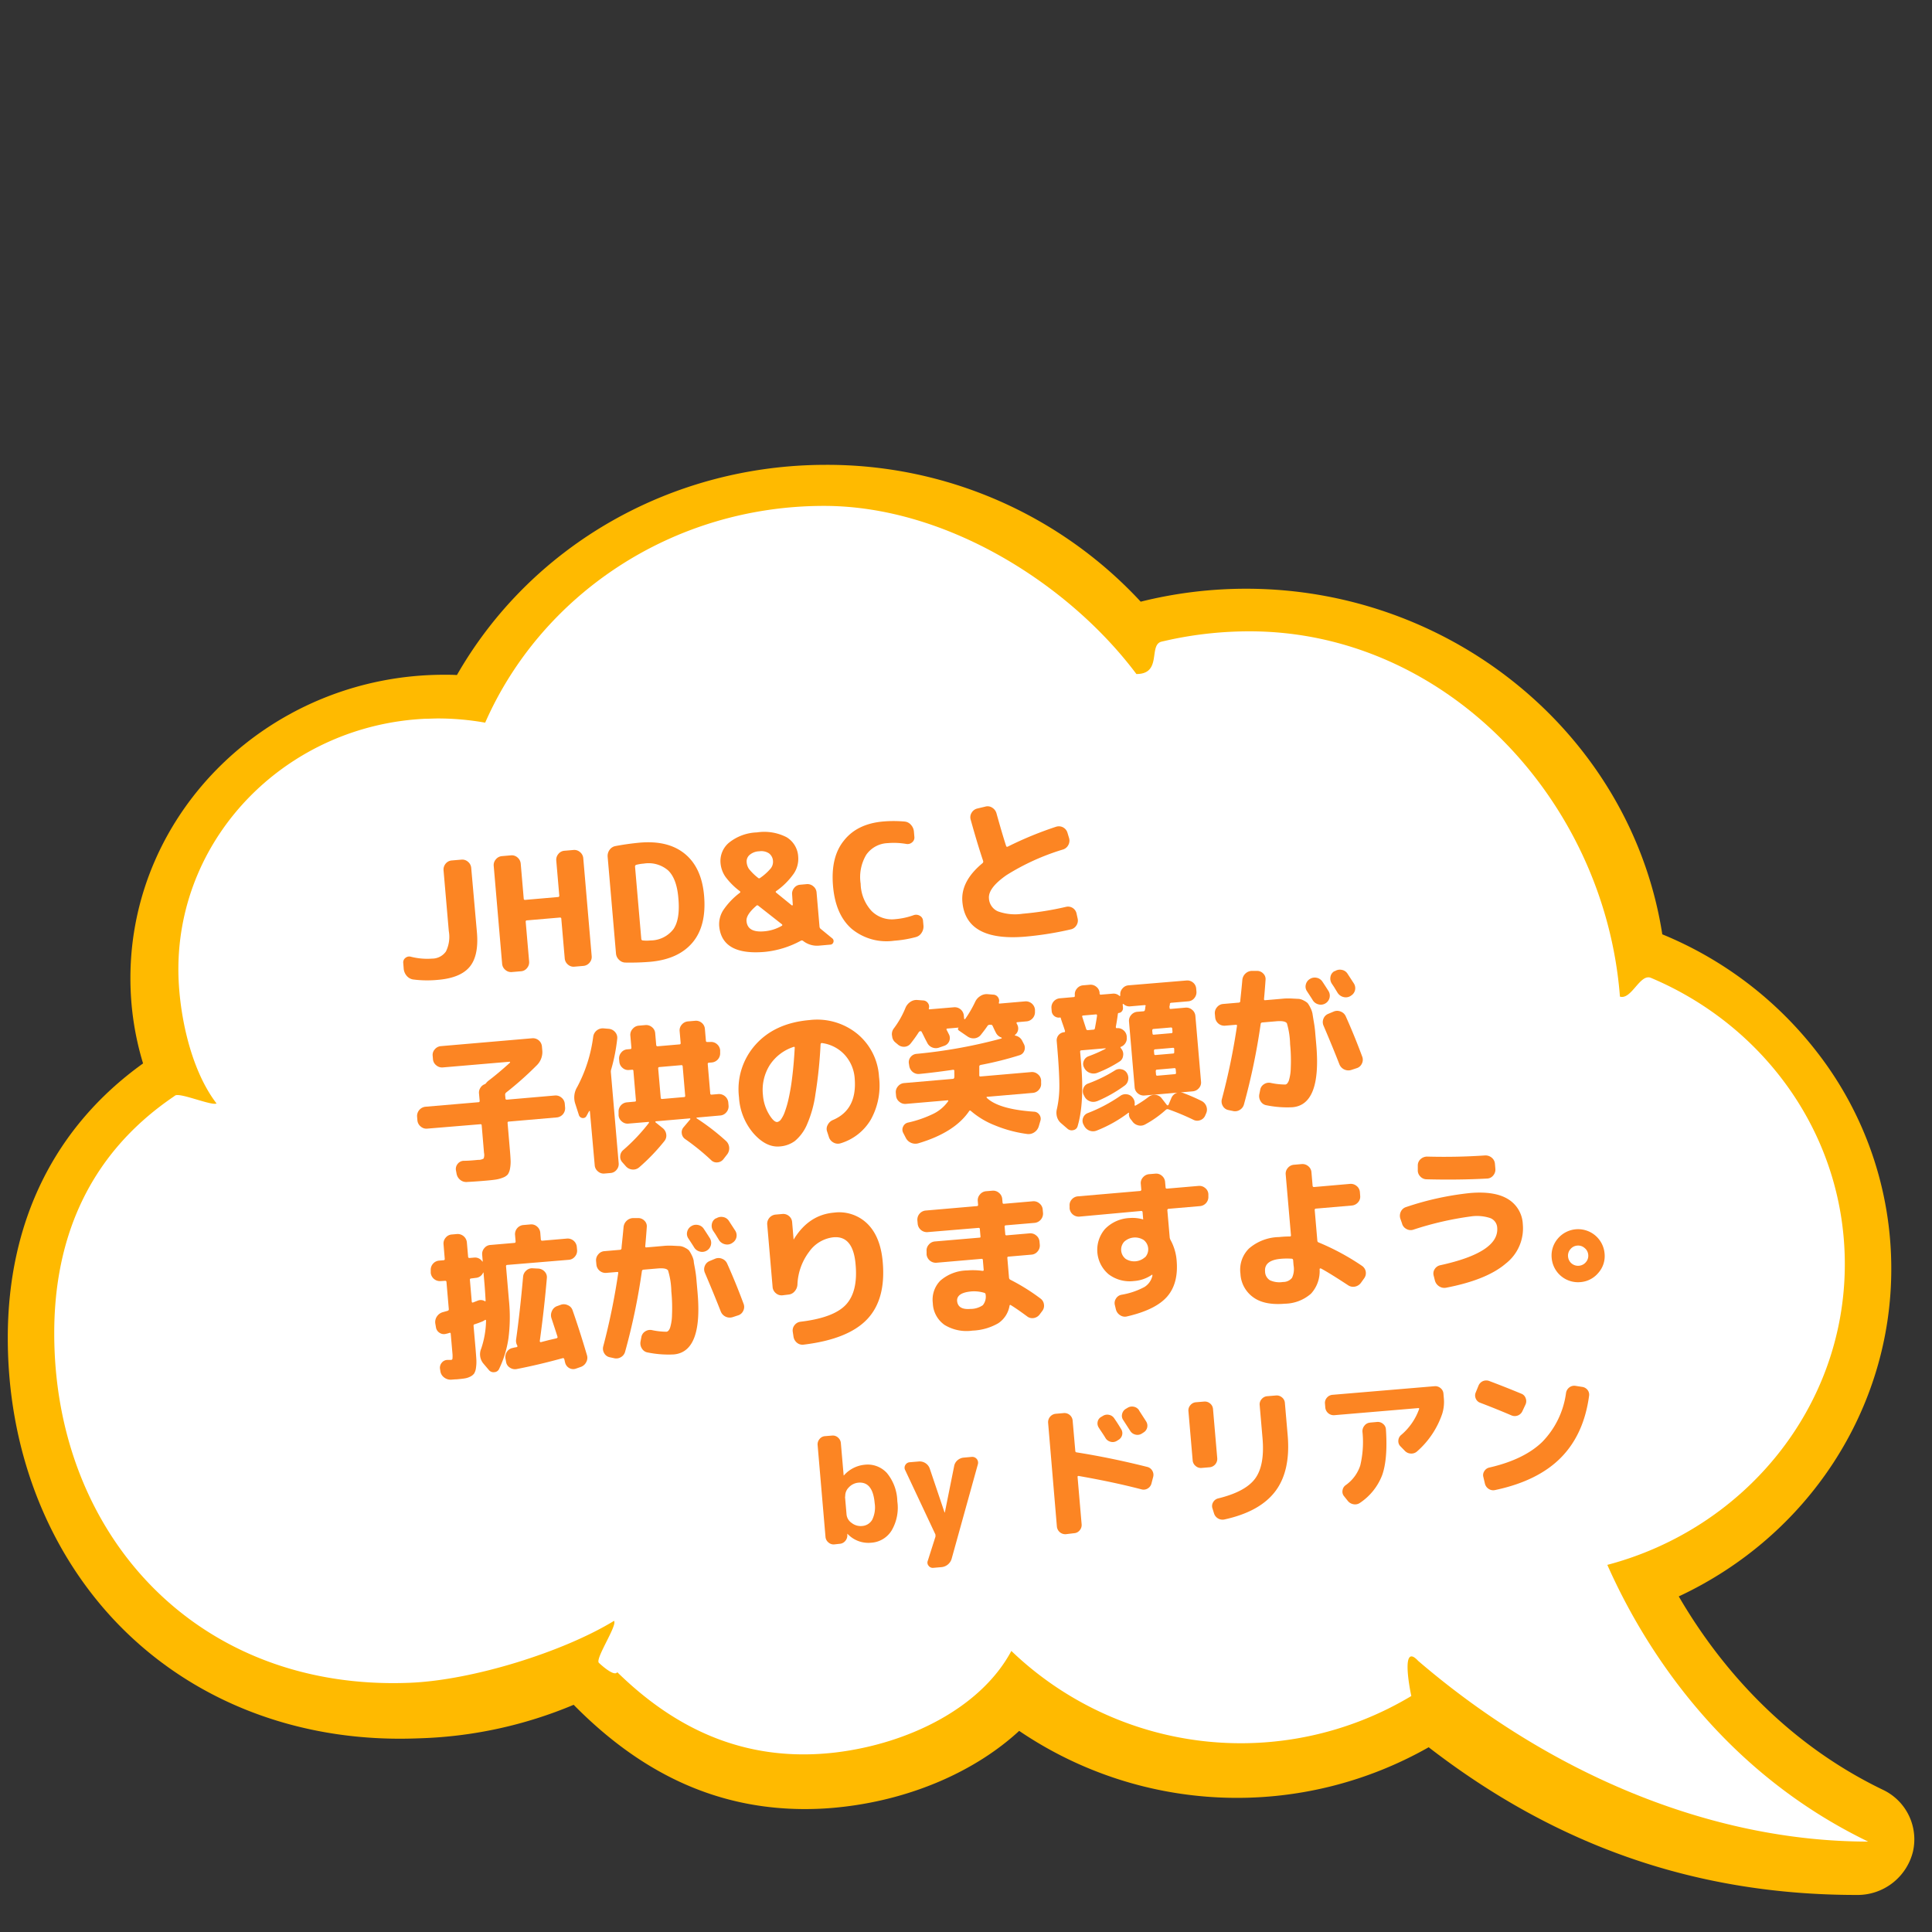
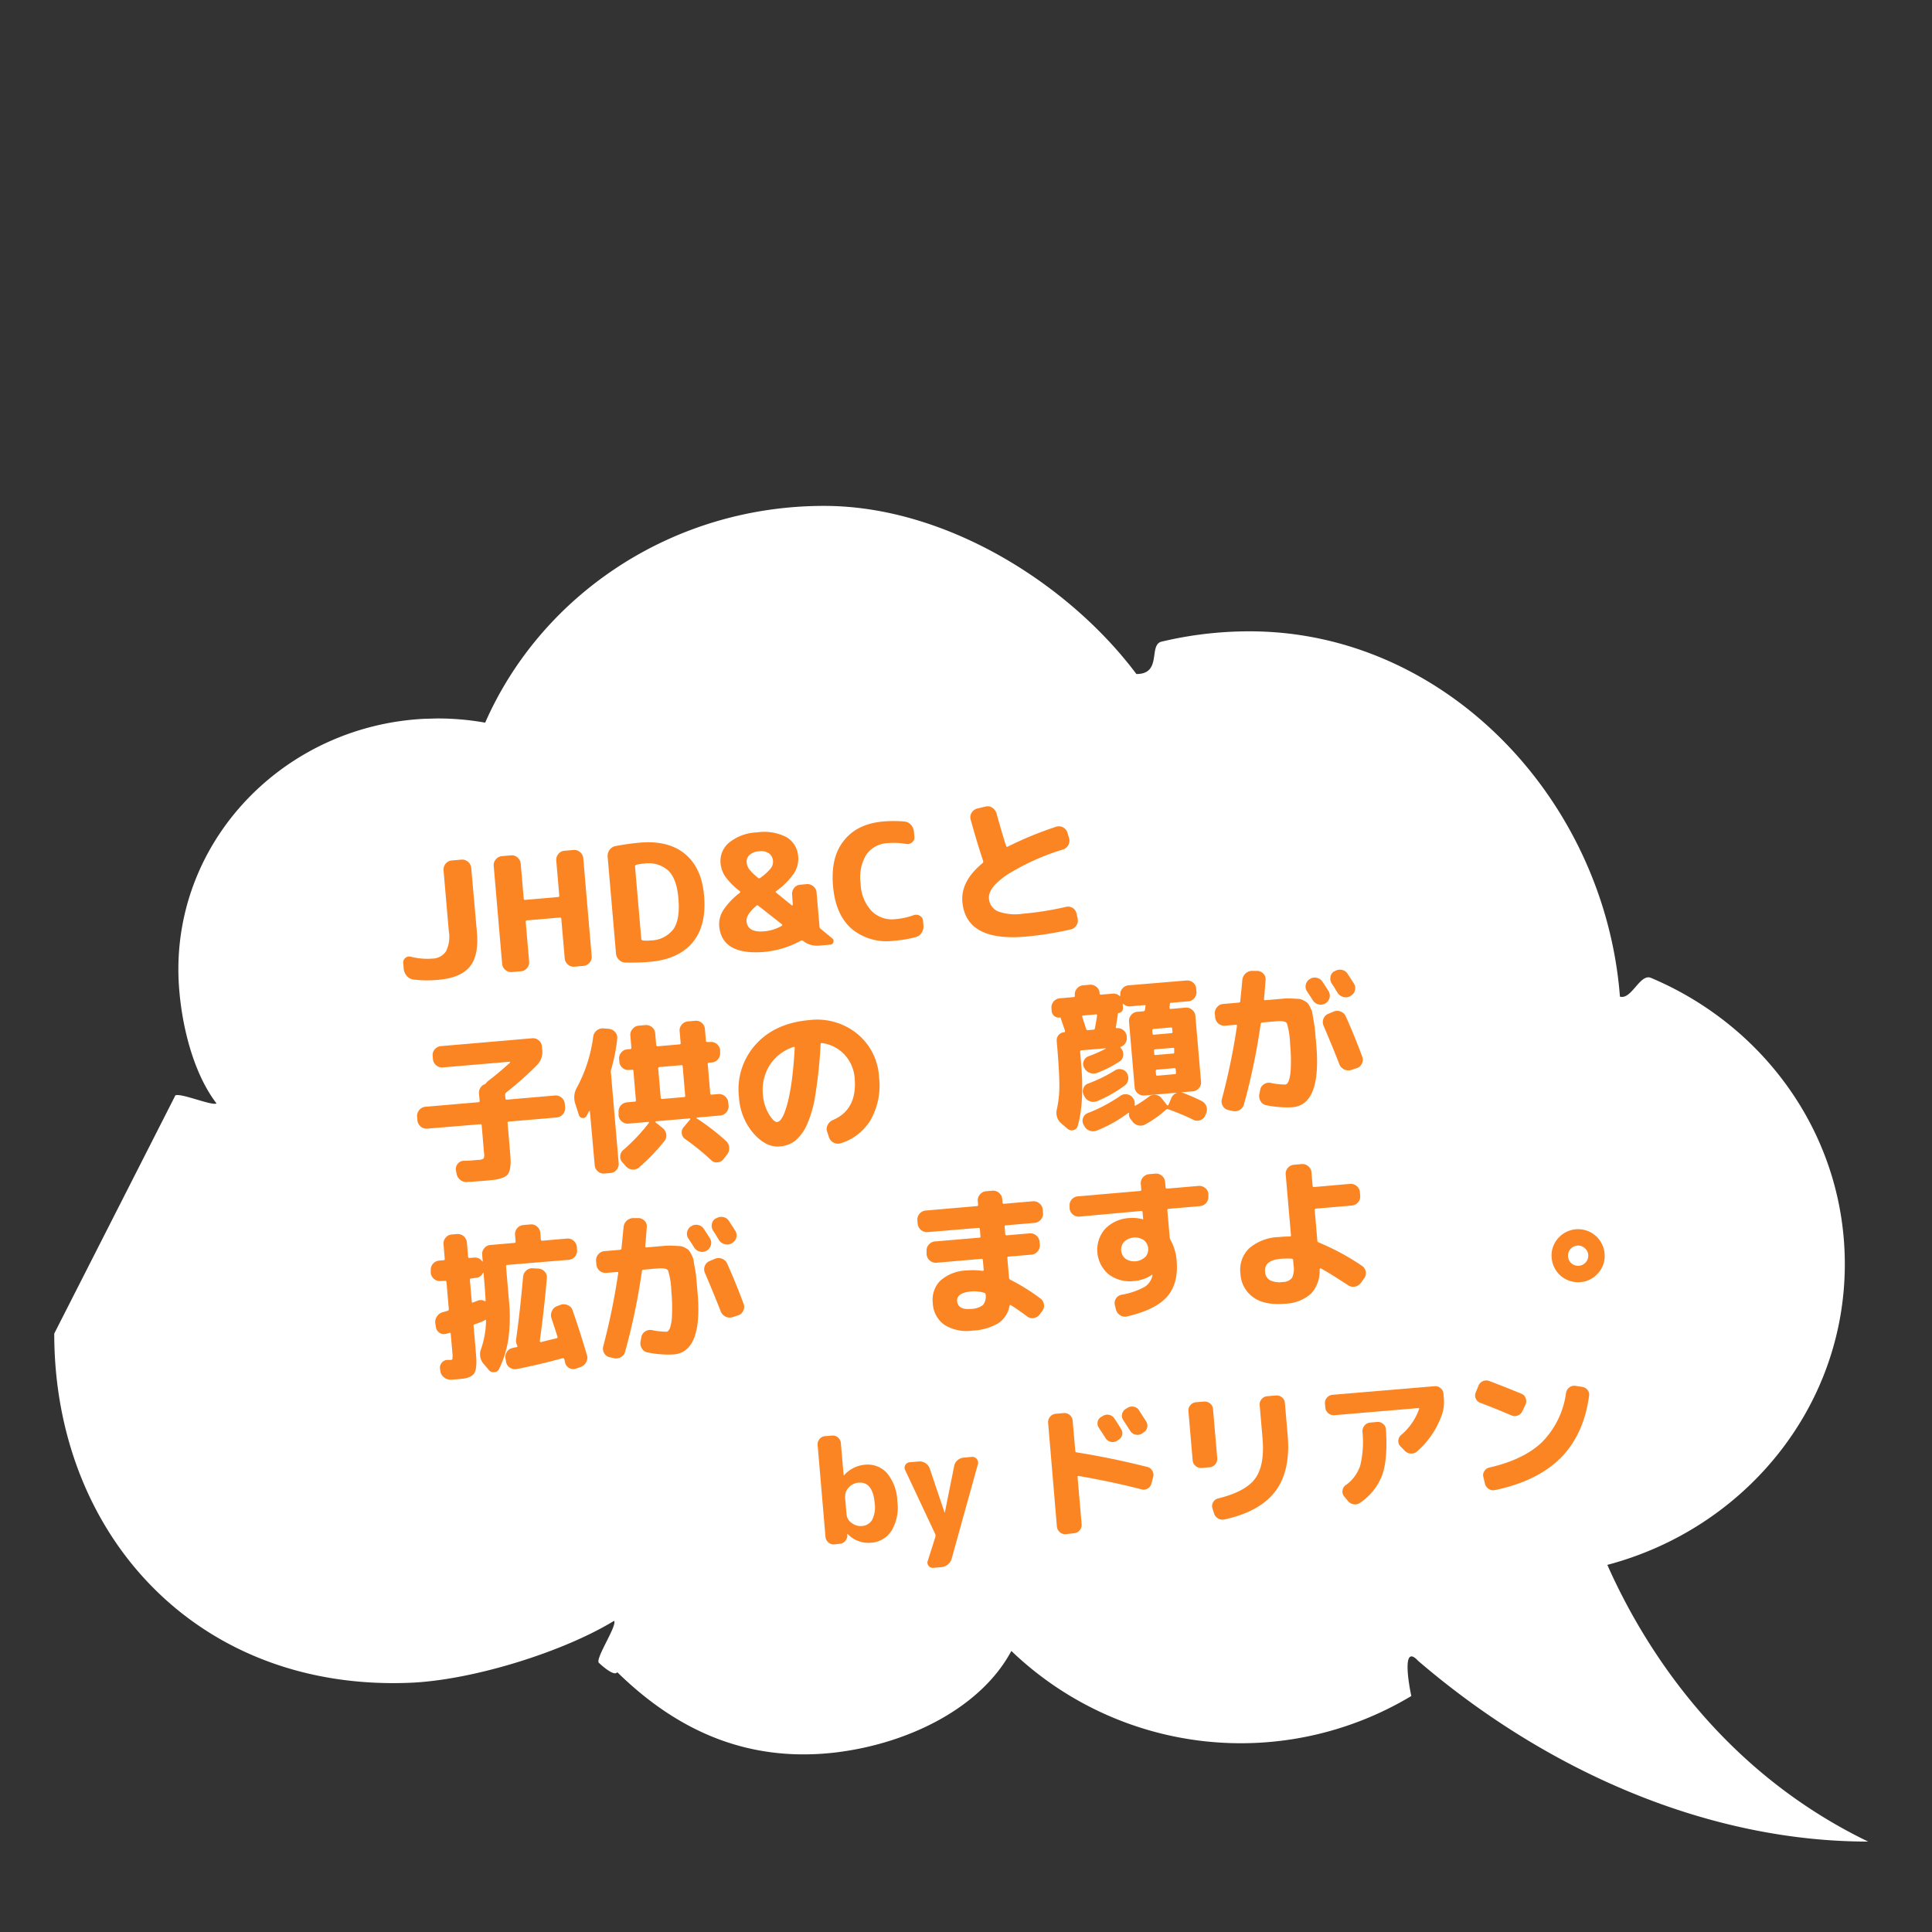
<svg xmlns="http://www.w3.org/2000/svg" id="レイヤー_1" data-name="レイヤー 1" viewBox="0 0 400 400">
  <rect x="0" y="0" width="400" height="400" fill="#333333" stroke="none" />
  <defs>
    <style>.cls-1{fill:#ffba00;}.cls-2{fill:#fff;}.cls-3{fill:#fc8523;}</style>
  </defs>
-   <path class="cls-1" d="M29.62,220.17A60.47,60.47,0,0,1,27,202.52c0-34.64,29.17-62.82,65-62.82.86,0,1.73,0,2.6.06C110,112.87,139.05,96.24,171,96.24a88.46,88.46,0,0,1,65.17,28.33A90.06,90.06,0,0,1,258,121.89c43,0,79.78,30.66,86.16,71.55A77.87,77.87,0,0,1,376,217.58a73,73,0,0,1,15.57,45.16c0,28.93-17.17,55.24-44,67.78,7.56,13,20.76,29.64,42.19,40a11.35,11.35,0,0,1,6.27,12.94,11.81,11.81,0,0,1-11.6,8.87c-33,0-62-10-88.64-30.58a80.31,80.31,0,0,1-84.78-3.39c-9.07,8.36-22.17,14.05-36.32,15.71a67.72,67.72,0,0,1-8,.48c-17.93,0-33.63-7.07-47.92-21.59a89.35,89.35,0,0,1-32,6.94c-1.34.05-2.67.08-4,.08-23.21,0-44.18-8.7-59.06-24.49C9.47,320.34,1.61,299.56,1.61,277,1.61,252.92,11.28,233.32,29.62,220.17Z" />
-   <path class="cls-2" d="M36.3,226.81c1-.66-1,.62,0,0s7.54,2.18,8.53,1.65c-5.72-7.48-7.9-19.68-7.9-27.76,0-27.83,22.66-50.55,51.12-51.89.88,0,1.76-.06,2.65-.06a55.85,55.85,0,0,1,9.75.87c11.58-26.38,38.64-44.88,70.16-44.88,25.41,0,50.84,16.33,64.67,34.81,5.39,0,2.44-6.05,5.22-6.71l1.59-.36a78.55,78.55,0,0,1,16.64-1.77c40.55,0,73.52,34.86,76.66,75.63,2.41.71,4.14-4.85,6.43-3.88.95.4,1.88.82,2.81,1.26,22.11,10.53,37.32,32.52,37.32,58,0,29.75-20.83,54.79-49.17,62.27,7.16,16.15,22.93,42.27,54,57.29-32.9,0-66.25-14.33-93.16-37.41-3.59-3.9-1.79,5.64-1.42,7.27h0a68.61,68.61,0,0,1-82.81-9.33C203.1,353.56,188.16,361,173,362.83c-19.41,2.28-33.88-5.55-45.2-16.62-.67,1.08-3.82-1.95-3.82-1.95-.77-.89,3.89-7.77,3.15-8.68-10.35,6.34-29.1,12.28-42.25,12.82-44.07,1.8-73.65-30.66-73.65-72.3C11.2,257.88,17.34,239.52,36.3,226.81Z" />
+   <path class="cls-2" d="M36.3,226.81c1-.66-1,.62,0,0s7.54,2.18,8.53,1.65c-5.72-7.48-7.9-19.68-7.9-27.76,0-27.83,22.66-50.55,51.12-51.89.88,0,1.76-.06,2.65-.06a55.85,55.85,0,0,1,9.75.87c11.58-26.38,38.64-44.88,70.16-44.88,25.41,0,50.84,16.33,64.67,34.81,5.39,0,2.44-6.05,5.22-6.71l1.59-.36a78.55,78.55,0,0,1,16.64-1.77c40.55,0,73.52,34.86,76.66,75.63,2.41.71,4.14-4.85,6.43-3.88.95.4,1.88.82,2.81,1.26,22.11,10.53,37.32,32.52,37.32,58,0,29.75-20.83,54.79-49.17,62.27,7.16,16.15,22.93,42.27,54,57.29-32.9,0-66.25-14.33-93.16-37.41-3.59-3.9-1.79,5.64-1.42,7.27h0a68.61,68.61,0,0,1-82.81-9.33C203.1,353.56,188.16,361,173,362.83c-19.41,2.28-33.88-5.55-45.2-16.62-.67,1.08-3.82-1.95-3.82-1.95-.77-.89,3.89-7.77,3.15-8.68-10.35,6.34-29.1,12.28-42.25,12.82-44.07,1.8-73.65-30.66-73.65-72.3Z" />
  <path class="cls-3" d="M85.54,202.79a2.17,2.17,0,0,1-1.35-.77,2.62,2.62,0,0,1-.61-1.48l-.09-1.15a1.16,1.16,0,0,1,.45-1.07,1.24,1.24,0,0,1,1.16-.23,13.66,13.66,0,0,0,4.37.38A3.49,3.49,0,0,0,92.32,197a6.81,6.81,0,0,0,.6-4.22l-1.09-12.6a1.9,1.9,0,0,1,.43-1.36,1.8,1.8,0,0,1,1.26-.67l2-.17a1.79,1.79,0,0,1,1.37.44,1.84,1.84,0,0,1,.67,1.27L98.74,193q.42,4.86-1.5,7.17t-6.59,2.7A22.78,22.78,0,0,1,85.54,202.79Z" />
  <path class="cls-3" d="M106,201.25a1.79,1.79,0,0,1-1.37-.44,1.82,1.82,0,0,1-.67-1.27l-1.74-20.25a1.79,1.79,0,0,1,.44-1.37,1.82,1.82,0,0,1,1.27-.67l1.87-.16a1.77,1.77,0,0,1,1.35.45,1.87,1.87,0,0,1,.66,1.27l.62,7.23c0,.2.12.29.32.27l6.77-.59a.26.26,0,0,0,.27-.32l-.62-7.23a1.84,1.84,0,0,1,.43-1.36,1.76,1.76,0,0,1,1.25-.67l1.88-.16a1.78,1.78,0,0,1,1.36.44,1.82,1.82,0,0,1,.67,1.27l1.74,20.25a1.79,1.79,0,0,1-.44,1.37,1.84,1.84,0,0,1-1.27.67l-1.87.16a1.74,1.74,0,0,1-1.35-.45,1.82,1.82,0,0,1-.65-1.27l-.71-8.22c0-.17-.12-.25-.32-.23l-6.77.58c-.2,0-.29.11-.28.29l.71,8.22a1.84,1.84,0,0,1-.43,1.36,1.71,1.71,0,0,1-1.25.67Z" />
  <path class="cls-3" d="M129.55,199.29a1.86,1.86,0,0,1-1.37-.56,2,2,0,0,1-.65-1.38l-1.72-19.93a2.13,2.13,0,0,1,.4-1.47,1.91,1.91,0,0,1,1.26-.79c1.7-.32,3.38-.55,5-.7q5.9-.51,9.35,2.34t3.95,8.61q.54,6.24-2.38,9.72t-8.79,4A50.32,50.32,0,0,1,129.55,199.29Zm1.93-19.84,1.29,14.93a.33.33,0,0,0,.33.33,7.63,7.63,0,0,0,1.59,0,6,6,0,0,0,4.75-2.36q1.42-2.08,1-6.48c-.22-2.63-.93-4.52-2.1-5.65a6.19,6.19,0,0,0-5.06-1.42,8.39,8.39,0,0,0-1.57.26A.36.36,0,0,0,131.48,179.45Z" />
  <path class="cls-3" d="M158.31,197.08q-8.88.76-9.41-5.38a5.41,5.41,0,0,1,.83-3.24,15,15,0,0,1,3.45-3.62q.18-.15,0-.33a14.61,14.61,0,0,1-3-3,5.84,5.84,0,0,1-1-2.8,4.93,4.93,0,0,1,1.8-4.28,9.75,9.75,0,0,1,5.73-2.09,10.07,10.07,0,0,1,6.15,1,5,5,0,0,1,2.4,4.06,5.46,5.46,0,0,1-.89,3.43,14.91,14.91,0,0,1-3.66,3.66c-.15.1-.15.21,0,.33l3.24,2.64c.09,0,.16,0,.19-.12L164,185.2a1.83,1.83,0,0,1,.42-1.36,1.73,1.73,0,0,1,1.26-.67l1.34-.12a1.84,1.84,0,0,1,1.37.45,1.8,1.8,0,0,1,.67,1.26l.61,7.07a.63.63,0,0,0,.24.48l2.38,1.95a.71.71,0,0,1,.26.8.7.7,0,0,1-.67.52l-2.27.2a4.67,4.67,0,0,1-3.37-1,.41.41,0,0,0-.46,0A19.66,19.66,0,0,1,158.31,197.08Zm-1.75-9.52q-2.13,1.84-2,3.15c.14,1.61,1.35,2.31,3.66,2.11a8.68,8.68,0,0,0,3.64-1.14c.15-.1.15-.22,0-.34L157,187.52A.29.29,0,0,0,156.56,187.56Zm2.64-10.89a2.89,2.89,0,0,0-2-.42,3.19,3.19,0,0,0-2,.75,1.77,1.77,0,0,0-.61,1.52,2.86,2.86,0,0,0,.48,1.39,11.31,11.31,0,0,0,1.89,1.85.3.3,0,0,0,.43,0,10.92,10.92,0,0,0,2.21-2,2.19,2.19,0,0,0,.44-1.49A2.12,2.12,0,0,0,159.2,176.67Z" />
  <path class="cls-3" d="M185.1,194.77a11.32,11.32,0,0,1-8.75-2.45q-3.37-2.92-3.88-8.88t2.21-9.35q2.72-3.5,8.07-4a25.1,25.1,0,0,1,4.5,0,1.93,1.93,0,0,1,1.35.68,2.35,2.35,0,0,1,.62,1.44l.09,1.05a1.25,1.25,0,0,1-.46,1.13,1.42,1.42,0,0,1-1.2.34,15.12,15.12,0,0,0-3.86-.17,5.66,5.66,0,0,0-4.44,2.41,9,9,0,0,0-1.16,6,8.6,8.6,0,0,0,2.28,5.66,5.94,5.94,0,0,0,4.91,1.67,14.83,14.83,0,0,0,3.8-.83,1.51,1.51,0,0,1,1.26.13,1.25,1.25,0,0,1,.66,1l.09,1a2.33,2.33,0,0,1-.38,1.52,2,2,0,0,1-1.23.9A23.84,23.84,0,0,1,185.1,194.77Z" />
  <path class="cls-3" d="M212.19,193.93q-12.23,1-12.94-7.23-.37-4.24,4.18-8a.43.43,0,0,0,.13-.41c-1-3-1.83-5.84-2.6-8.62a1.75,1.75,0,0,1,.21-1.41,1.85,1.85,0,0,1,1.15-.86L204,167a1.71,1.71,0,0,1,1.41.21,2,2,0,0,1,.89,1.14q1.16,4.18,2,6.78c.07.2.19.24.38.14a73.92,73.92,0,0,1,10-4.11,1.86,1.86,0,0,1,2.32,1.23l.33,1.09a1.87,1.87,0,0,1-.14,1.46,1.85,1.85,0,0,1-1.11.94,48.24,48.24,0,0,0-11.67,5.29q-3.84,2.67-3.66,4.81a3.1,3.1,0,0,0,1.84,2.7,10.42,10.42,0,0,0,5.13.5,62.85,62.85,0,0,0,9-1.43,1.8,1.8,0,0,1,2.17,1.4l.22,1a1.82,1.82,0,0,1-.25,1.44,1.79,1.79,0,0,1-1.21.84A68.37,68.37,0,0,1,212.19,193.93Z" />
  <path class="cls-3" d="M88.46,233.67a1.77,1.77,0,0,1-1.36-.44,1.83,1.83,0,0,1-.68-1.27l-.07-.82a1.94,1.94,0,0,1,1.72-2l11-.94a.24.24,0,0,0,.24-.29l-.14-1.54a1.79,1.79,0,0,1,.29-1.15,1.76,1.76,0,0,1,.88-.74.8.8,0,0,0,.37-.33q.09-.11.33-.33c1.52-1.15,3-2.41,4.54-3.8,0,0,.06-.09,0-.14a.08.08,0,0,0-.09-.06L91.67,221a1.82,1.82,0,0,1-1.36-.45,1.77,1.77,0,0,1-.67-1.27l-.06-.69a1.71,1.71,0,0,1,.44-1.34,1.83,1.83,0,0,1,1.27-.66l18.91-1.63a1.87,1.87,0,0,1,2,1.68l.06.69a3.84,3.84,0,0,1-1.15,3.25,69.18,69.18,0,0,1-6.31,5.61.6.6,0,0,0-.22.48l.07.76c0,.17.12.26.32.24l9.92-.86a1.84,1.84,0,0,1,1.37.45,1.8,1.8,0,0,1,.67,1.26l.07.83a1.9,1.9,0,0,1-1.71,2l-9.93.86c-.2,0-.29.11-.27.28l.47,5.53c.09,1,.14,1.8.16,2.37a8,8,0,0,1-.14,1.64,3,3,0,0,1-.45,1.13,2.49,2.49,0,0,1-1,.65,6.58,6.58,0,0,1-1.51.41c-.53.08-1.28.16-2.24.24-1.38.12-2.64.2-3.76.26a1.93,1.93,0,0,1-1.38-.48,2.1,2.1,0,0,1-.72-1.29l-.13-.69a1.66,1.66,0,0,1,.38-1.31,1.63,1.63,0,0,1,1.24-.62c1,0,2-.1,3-.19a2,2,0,0,0,1.12-.28,2.07,2.07,0,0,0,.08-1.18L99.73,233c0-.18-.11-.26-.29-.24Z" />
  <path class="cls-3" d="M119.85,230.84l-.77-2.39a4.15,4.15,0,0,1,.43-3.41,30.39,30.39,0,0,0,3.31-10.42,2,2,0,0,1,2.11-1.71l1.17.1a1.93,1.93,0,0,1,1.26.68,1.75,1.75,0,0,1,.43,1.36,36.78,36.78,0,0,1-1.24,6.33,1.61,1.61,0,0,0-.08.57l1.62,18.88a1.81,1.81,0,0,1-.43,1.36,1.74,1.74,0,0,1-1.25.67l-1.28.11a1.76,1.76,0,0,1-1.34-.45,1.79,1.79,0,0,1-.66-1.27l-1-11.18a.07.07,0,0,0-.08-.06.13.13,0,0,0-.09.05l-.54,1a.8.8,0,0,1-.86.41A.88.88,0,0,1,119.85,230.84Zm24.42.54a.1.1,0,0,0-.08.06.17.17,0,0,0,.06.11,47.45,47.45,0,0,1,6.07,4.68,2.07,2.07,0,0,1,.21,2.8l-.78,1a1.72,1.72,0,0,1-1.22.63,1.57,1.57,0,0,1-1.28-.45,48.19,48.19,0,0,0-5.38-4.37,1.63,1.63,0,0,1-.71-1.15,1.57,1.57,0,0,1,.37-1.31l1.38-1.64a.08.08,0,0,0,0-.12c0-.05-.06-.08-.1-.07l-7,.6c-.05,0-.08,0-.11.09s0,.1,0,.11l1.53,1.23a2,2,0,0,1,.71,1.28,1.77,1.77,0,0,1-.38,1.38,41.12,41.12,0,0,1-5.23,5.45,1.9,1.9,0,0,1-1.4.45,2,2,0,0,1-1.33-.65l-.73-.83a1.65,1.65,0,0,1-.46-1.3,1.75,1.75,0,0,1,.63-1.26,38.84,38.84,0,0,0,5.32-5.63s0-.06,0-.12-.06-.08-.11-.07l-4.14.35a1.77,1.77,0,0,1-1.36-.44,1.81,1.81,0,0,1-.68-1.27l0-.69a1.9,1.9,0,0,1,1.71-2l1.64-.15c.18,0,.26-.1.24-.28l-.52-6.08c0-.18-.11-.26-.29-.24l-.62.05a1.73,1.73,0,0,1-1.35-.45,1.81,1.81,0,0,1-.65-1.26l-.05-.53a1.83,1.83,0,0,1,.43-1.36,1.71,1.71,0,0,1,1.25-.67l.63-.06c.17,0,.25-.12.23-.32l-.21-2.43A1.79,1.79,0,0,1,131,213a1.82,1.82,0,0,1,1.27-.65l1.35-.12a1.86,1.86,0,0,1,1.36.43,1.76,1.76,0,0,1,.67,1.25l.21,2.44a.27.27,0,0,0,.32.27l4.5-.39c.18,0,.26-.12.24-.32l-.21-2.44a1.76,1.76,0,0,1,.45-1.34,1.87,1.87,0,0,1,1.27-.66l1.51-.13a1.82,1.82,0,0,1,1.35.43,1.77,1.77,0,0,1,.65,1.25l.21,2.44c0,.2.12.29.32.27l.59,0a1.83,1.83,0,0,1,1.37.44,1.88,1.88,0,0,1,.67,1.27l0,.53a1.9,1.9,0,0,1-1.71,2l-.59.05c-.2,0-.29.12-.27.29l.52,6.08c0,.18.12.26.32.24l1.41-.12a1.94,1.94,0,0,1,2,1.71l.06.69a1.84,1.84,0,0,1-.45,1.37,1.8,1.8,0,0,1-1.27.67Zm-2.41-4.53-.52-6.08a.24.24,0,0,0-.29-.24l-4.5.39c-.2,0-.29.11-.28.29l.53,6.08c0,.18.12.25.32.24l4.5-.39A.23.23,0,0,0,141.86,226.85Z" />
  <path class="cls-3" d="M161.41,237.36c-1.86.16-3.67-.74-5.41-2.71a12.57,12.57,0,0,1-3-7.49,13.8,13.8,0,0,1,3.47-10.92q4-4.44,11.16-5.05a13.17,13.17,0,0,1,9.81,2.81,12.42,12.42,0,0,1,4.55,8.94,14.49,14.49,0,0,1-1.69,8.85,10.91,10.91,0,0,1-6.27,4.92,1.9,1.9,0,0,1-1.49-.17,1.94,1.94,0,0,1-.94-1.18l-.36-1.1a1.64,1.64,0,0,1,.14-1.38,2.08,2.08,0,0,1,1.08-1q5-2.13,4.5-8.54a8.09,8.09,0,0,0-2.12-5,7.79,7.79,0,0,0-4.68-2.39c-.15,0-.25.08-.27.28a92,92,0,0,1-1.06,10.28A23.85,23.85,0,0,1,167,233a9.06,9.06,0,0,1-2.44,3.24A6,6,0,0,1,161.41,237.36Zm2.93-20.62a9.33,9.33,0,0,0-5,3.82,9.64,9.64,0,0,0-1.38,6.16,9,9,0,0,0,1.22,3.92c.68,1.15,1.27,1.7,1.75,1.66a1.24,1.24,0,0,0,.75-.52,6.25,6.25,0,0,0,.82-1.62,21,21,0,0,0,.81-2.86,44.32,44.32,0,0,0,.72-4.38c.22-1.78.39-3.79.51-6a.18.18,0,0,0-.06-.17A.21.21,0,0,0,164.34,216.74Z" />
-   <path class="cls-3" d="M187.55,228.55a1.82,1.82,0,0,1-1.36-.45,1.76,1.76,0,0,1-.67-1.26l-.05-.56a1.77,1.77,0,0,1,.44-1.36,1.81,1.81,0,0,1,1.27-.68l10.09-.87c.18,0,.28-.12.31-.32s0-.74,0-1.36c0-.15-.11-.22-.28-.2-2.47.36-4.78.65-6.95.86a1.87,1.87,0,0,1-1.38-.41,2,2,0,0,1-.72-1.27l-.07-.45a1.67,1.67,0,0,1,.34-1.36,1.74,1.74,0,0,1,1.24-.67A104.57,104.57,0,0,0,207.38,215s0,0,0-.07a.15.15,0,0,0,0-.1,2,2,0,0,1-1.18-1c-.08-.15-.2-.38-.35-.7s-.26-.57-.34-.73a.37.37,0,0,0-.42-.23l-.23,0a.53.53,0,0,0-.41.23c-.27.42-.74,1.05-1.39,1.87a1.92,1.92,0,0,1-1.3.7,2.14,2.14,0,0,1-1.46-.39l-1.76-1.21c-.26-.2-.28-.4-.05-.62,0,0,0,0,0,0l-2.33.2c-.18,0-.24.09-.18.25l.26.5c.12.24.2.41.26.51a1.69,1.69,0,0,1-1,2.31l-1,.35a2,2,0,0,1-1.47,0,1.93,1.93,0,0,1-1.07-1c-.13-.24-.32-.59-.56-1.08s-.42-.86-.56-1.11-.13-.19-.31-.17a.34.34,0,0,0-.28.15,28.13,28.13,0,0,1-1.72,2.4,1.72,1.72,0,0,1-1.27.66,1.87,1.87,0,0,1-1.36-.46l-.54-.45a1.81,1.81,0,0,1-.65-1.26A1.92,1.92,0,0,1,185,213a18.87,18.87,0,0,0,2.45-4.29,2.76,2.76,0,0,1,1-1.26,2.2,2.2,0,0,1,1.48-.41l1.2.09a1.27,1.27,0,0,1,1,.56,1.21,1.21,0,0,1,.17,1.1c0,.13,0,.2.15.18l5.1-.43a1.9,1.9,0,0,1,2,1.71l.06.66s0,.07.09.09.1,0,.11,0a23.6,23.6,0,0,0,2.08-3.56,2.75,2.75,0,0,1,1.06-1.21,2.39,2.39,0,0,1,1.52-.4l1.17.1a1.22,1.22,0,0,1,1,.56,1.24,1.24,0,0,1,.16,1.1c0,.13,0,.2.15.19l5.33-.46a1.9,1.9,0,0,1,2,1.71l0,.43a1.92,1.92,0,0,1-1.71,2l-1.91.17c-.18,0-.23.09-.18.24a.54.54,0,0,0,.08.16.7.7,0,0,1,.08.16,1.69,1.69,0,0,1,.13,1.1,1.6,1.6,0,0,1-.58.93c-.1.12-.1.18,0,.19a2,2,0,0,1,1.46,1.1l.36.7a1.66,1.66,0,0,1,.05,1.36,1.51,1.51,0,0,1-1,.91,70,70,0,0,1-8,2c-.22.06-.32.17-.31.32,0,.8,0,1.4,0,1.82,0,.18.05.26.25.25l10.52-.91a1.82,1.82,0,0,1,1.36.45,1.76,1.76,0,0,1,.67,1.26l0,.56a1.79,1.79,0,0,1-.44,1.37,1.82,1.82,0,0,1-1.27.67l-9.44.81c-.17,0-.2.1-.07.24q2.47,2.34,9.71,2.84a1.4,1.4,0,0,1,1.15.63,1.39,1.39,0,0,1,.21,1.27l-.33,1.12a2.23,2.23,0,0,1-.91,1.24,2.11,2.11,0,0,1-1.51.36A26.68,26.68,0,0,1,206,233a17.21,17.21,0,0,1-5-3,.2.2,0,0,0-.32,0q-3,4.46-10.52,6.7a2.23,2.23,0,0,1-1.55-.1,2.16,2.16,0,0,1-1.1-1.07l-.52-1a1.42,1.42,0,0,1,0-1.3,1.44,1.44,0,0,1,1-.81,23.67,23.67,0,0,0,5.29-1.84,8.12,8.12,0,0,0,3-2.55c.1-.16.06-.23-.12-.22Z" />
  <path class="cls-3" d="M221,233.68l-1.29-1.11a2.68,2.68,0,0,1-.88-1.37,3.11,3.11,0,0,1,0-1.63,21.65,21.65,0,0,0,.5-4.7c0-1.73-.13-4.38-.43-7.93l-.12-1.41a1.68,1.68,0,0,1,1.53-1.82c.17,0,.23-.12.17-.32s-.24-.77-.45-1.35-.34-1-.4-1.22-.12-.16-.28-.14a1.47,1.47,0,0,1-1.09-.34,1.45,1.45,0,0,1-.52-1l-.05-.65a1.9,1.9,0,0,1,1.71-2l2.86-.25c.2,0,.29-.11.27-.28V206a1.76,1.76,0,0,1,.45-1.34,1.79,1.79,0,0,1,1.27-.66l1.38-.12a1.84,1.84,0,0,1,1.36.43,1.73,1.73,0,0,1,.67,1.25v.14a.23.23,0,0,0,.29.23l2.4-.2a1.77,1.77,0,0,1,1.43.47s.06.05.1,0a.1.1,0,0,0,.06-.1V206a1.76,1.76,0,0,1,.45-1.34,1.79,1.79,0,0,1,1.27-.66l12-1a1.82,1.82,0,0,1,1.35.43,1.78,1.78,0,0,1,.65,1.26l.05.59a1.86,1.86,0,0,1-.43,1.36,1.74,1.74,0,0,1-1.25.67l-3.48.3c-.22,0-.34.11-.34.26s0,.22-.06.39,0,.29,0,.38,0,.26.21.25l3.1-.27a1.83,1.83,0,0,1,1.36.45,1.8,1.8,0,0,1,.67,1.26l1.17,13.62a1.71,1.71,0,0,1-.44,1.34,1.87,1.87,0,0,1-1.27.66l-7.2.62-2.8.24a1.86,1.86,0,0,1-1.36-.43,1.76,1.76,0,0,1-.67-1.25l-1.17-13.61a1.79,1.79,0,0,1,.44-1.37,1.86,1.86,0,0,1,1.27-.67l1.25-.1a.34.34,0,0,0,.34-.3,3.32,3.32,0,0,1,.07-.39c0-.16,0-.29.06-.38s0-.23-.25-.21l-2.89.25a1.74,1.74,0,0,1-1.43-.48.09.09,0,0,0-.11,0,.1.1,0,0,0-.06.09l.06.69a1,1,0,0,1-.22.72.88.88,0,0,1-.64.35.23.23,0,0,0-.19.15c-.09.73-.23,1.64-.43,2.72,0,.2.05.29.22.28a1.79,1.79,0,0,1,1.37.44,1.82,1.82,0,0,1,.67,1.27l0,.26a1.73,1.73,0,0,1-.3,1.16,1.89,1.89,0,0,1-.93.74c-.1.05-.11.14,0,.26a.38.38,0,0,1,.1.13l.09.12a1.76,1.76,0,0,1,.28,1.37,1.59,1.59,0,0,1-.72,1.15,25,25,0,0,1-4.64,2.36,2.15,2.15,0,0,1-1.5,0,2.06,2.06,0,0,1-1.16-1l-.05-.1a1.53,1.53,0,0,1-.08-1.34,1.63,1.63,0,0,1,1-1,30,30,0,0,0,3.54-1.56c0-.05,0-.08,0-.1l-5,.43c-.2,0-.29.11-.28.29l.18,2.1q.74,8.46-.7,13.31a1.1,1.1,0,0,1-.86.81A1.3,1.3,0,0,1,221,233.68Zm3.28-23.43c-.2,0-.27.11-.21.28l.81,2.51a.32.32,0,0,0,.35.24l1.12-.1a.32.32,0,0,0,.34-.29c.21-1.12.36-2,.44-2.59,0-.2-.05-.29-.22-.28ZM234,231.6a1.69,1.69,0,0,1-.26-1.1.07.07,0,0,0,0-.1.12.12,0,0,0-.13,0,27.57,27.57,0,0,1-6.57,3.68,2,2,0,0,1-1.48,0,2.05,2.05,0,0,1-1.1-1l-.15-.28a1.66,1.66,0,0,1-.07-1.36,1.64,1.64,0,0,1,1-1,32,32,0,0,0,6.68-3.53,1.82,1.82,0,0,1,1.36-.35,1.76,1.76,0,0,1,1.22.69,1.83,1.83,0,0,1,.4,1.53s0,.08.06.11a.14.14,0,0,0,.15,0,23.23,23.23,0,0,0,2.75-1.83,1.93,1.93,0,0,1,1.36-.38,1.78,1.78,0,0,1,1.25.66l1.16,1.49a.23.23,0,0,0,.17,0,.14.14,0,0,0,.12-.08l.61-1.44a1.88,1.88,0,0,1,1-1,2,2,0,0,1,1.49,0,38.58,38.58,0,0,1,3.75,1.63,2,2,0,0,1,1,1.13,1.9,1.9,0,0,1-.07,1.48l-.19.44a1.72,1.72,0,0,1-1.05.94,1.75,1.75,0,0,1-1.4-.1,50.59,50.59,0,0,0-5.19-2.17.52.52,0,0,0-.49.11,21.58,21.58,0,0,1-4.34,3.06,1.9,1.9,0,0,1-1.46.14,2,2,0,0,1-1.18-.87Zm-6.9-3.61a2,2,0,0,1-1.48,0,2,2,0,0,1-1.1-1l-.15-.29a1.68,1.68,0,0,1-.07-1.37,1.57,1.57,0,0,1,1-1,29.69,29.69,0,0,0,5.5-2.69,1.68,1.68,0,0,1,1.35-.26,1.64,1.64,0,0,1,1.14.74,2,2,0,0,1,.29,1.43,1.83,1.83,0,0,1-.76,1.23A27.93,27.93,0,0,1,227.12,228Zm11.45-14.63.06.59c0,.2.11.29.28.27l3.62-.31c.18,0,.26-.12.24-.32l-.05-.59c0-.2-.12-.29-.29-.27l-3.62.31C238.64,213.05,238.56,213.16,238.57,213.36Zm.36,4.17.06.66c0,.18.11.26.29.24l3.61-.31c.18,0,.26-.11.24-.29l0-.65c0-.18-.11-.26-.29-.24l-3.61.31A.24.24,0,0,0,238.93,217.53Zm.37,4.24.06.66c0,.2.11.29.28.28l3.62-.32c.18,0,.26-.12.24-.31l-.06-.66c0-.2-.11-.29-.29-.27l-3.61.31C239.36,221.47,239.28,221.58,239.3,221.77Z" />
  <path class="cls-3" d="M254.3,229.82a1.69,1.69,0,0,1-1.13-.84,1.84,1.84,0,0,1-.19-1.43,135.6,135.6,0,0,0,3.13-15.17c0-.16-.05-.23-.25-.21l-2.27.19a1.9,1.9,0,0,1-2-1.71l-.07-.76a1.83,1.83,0,0,1,.45-1.36,1.8,1.8,0,0,1,1.27-.67l3.25-.28a.32.32,0,0,0,.3-.33c0-.29.19-1.73.42-4.34a2.06,2.06,0,0,1,.65-1.35,2,2,0,0,1,1.38-.55h1a1.75,1.75,0,0,1,1.3.55,1.57,1.57,0,0,1,.48,1.28c-.06.91-.16,2.26-.32,4,0,.18.06.26.25.24l1.78-.15,2.14-.19a14.91,14.91,0,0,1,1.68,0l1.38.07a2.79,2.79,0,0,1,1,.34,3.25,3.25,0,0,1,.81.54,5.69,5.69,0,0,1,.56.95,4.55,4.55,0,0,1,.44,1.24c.05.34.14.92.28,1.73s.23,1.52.28,2.16.14,1.56.24,2.76q1,12.19-4.93,12.71a21.48,21.48,0,0,1-5.37-.4,1.71,1.71,0,0,1-1.21-.79,2,2,0,0,1-.31-1.46l.19-.94a1.69,1.69,0,0,1,.76-1.16,1.84,1.84,0,0,1,1.4-.29,14.68,14.68,0,0,0,3,.34c.31,0,.56-.29.76-.78a9.44,9.44,0,0,0,.41-2.69,34.41,34.41,0,0,0-.14-4.9,16.44,16.44,0,0,0-.66-4.3c-.24-.39-1-.53-2.16-.43l-2.93.25a.35.35,0,0,0-.34.3,133.29,133.29,0,0,1-3.46,16.66,1.88,1.88,0,0,1-.88,1.15,1.86,1.86,0,0,1-1.46.21Zm16.3-24.59a1.69,1.69,0,0,1-.25-1.37,1.81,1.81,0,0,1,.83-1.16h0a1.85,1.85,0,0,1,1.43-.26,1.82,1.82,0,0,1,1.2.83c.28.41.7,1.06,1.26,1.94a1.86,1.86,0,0,1-.67,2.54,1.84,1.84,0,0,1-1.44.19,1.92,1.92,0,0,1-1.17-.86C271.69,206.9,271.29,206.28,270.6,205.23Zm5.53,4.2a1.84,1.84,0,0,1,1.44,0,1.86,1.86,0,0,1,1.06,1c1.24,2.76,2.37,5.55,3.41,8.35a1.78,1.78,0,0,1-.08,1.43,1.73,1.73,0,0,1-1,.92l-1.22.4a2,2,0,0,1-2.42-1.15q-1.41-3.62-3.31-8.06a1.84,1.84,0,0,1,0-1.42,1.78,1.78,0,0,1,1-1Zm.86-3.79c-.12-.21-.33-.53-.61-1s-.5-.76-.65-1a1.9,1.9,0,0,1-.27-1.4,1.64,1.64,0,0,1,.82-1.17l.09,0a1.9,1.9,0,0,1,1.43-.27,1.76,1.76,0,0,1,1.2.81l1.3,2a1.8,1.8,0,0,1-.61,2.54l-.09.07a1.86,1.86,0,0,1-1.42.21A2,2,0,0,1,277,205.64Z" />
  <path class="cls-3" d="M91.18,265.24a1.92,1.92,0,0,1-2-1.71l0-.53a1.9,1.9,0,0,1,1.71-2l.92-.08c.2,0,.29-.12.27-.29l-.25-3a1.82,1.82,0,0,1,.43-1.37,1.78,1.78,0,0,1,1.25-.67l1.15-.1a1.92,1.92,0,0,1,2,1.72l.26,3c0,.17.12.25.32.24l.92-.08a1.77,1.77,0,0,1,1.69.81.14.14,0,0,0,.09,0s0,0,0-.07l-.11-1.32a1.8,1.8,0,0,1,.43-1.36,1.74,1.74,0,0,1,1.25-.67l5-.43c.17,0,.25-.12.24-.32l-.12-1.38a1.9,1.9,0,0,1,1.71-2l1.51-.13a1.78,1.78,0,0,1,1.35.45,1.87,1.87,0,0,1,.66,1.27l.11,1.38a.27.27,0,0,0,.32.27l5.13-.44a1.9,1.9,0,0,1,2,1.71l.06.66a1.82,1.82,0,0,1-.45,1.36,1.77,1.77,0,0,1-1.27.67L105,261.89c-.17,0-.25.13-.23.32l.6,7a34.33,34.33,0,0,1-.1,7.87,21.9,21.9,0,0,1-1.92,6.31,1.13,1.13,0,0,1-1,.7,1.22,1.22,0,0,1-1.14-.45l-1.07-1.26a3,3,0,0,1-.51-3.17,19,19,0,0,0,1-5.82.13.13,0,0,0-.07-.11.1.1,0,0,0-.13,0,5.22,5.22,0,0,1-.54.31l-.83.32-.81.28c-.15,0-.22.15-.2.35l.41,4.7c.08,1,.14,1.8.17,2.37a8.63,8.63,0,0,1-.09,1.63,3,3,0,0,1-.36,1.11,2.13,2.13,0,0,1-.75.63,3.83,3.83,0,0,1-1.18.4c-.42.07-1,.13-1.75.2-.44,0-.84.06-1.19.07a2.19,2.19,0,0,1-1.42-.51,1.92,1.92,0,0,1-.72-1.3l-.07-.42a1.6,1.6,0,0,1,.37-1.29,1.5,1.5,0,0,1,1.22-.57l.37,0h.26c.2,0,.31-.09.35-.21a5.73,5.73,0,0,0,0-1.18l-.35-4c0-.2-.11-.27-.28-.21a4.84,4.84,0,0,1-.68.19,1.59,1.59,0,0,1-1.34-.2,1.61,1.61,0,0,1-.76-1.14l-.14-.82a2.06,2.06,0,0,1,.34-1.43,2.14,2.14,0,0,1,1.19-.88l1-.28c.2-.07.29-.18.27-.36l-.48-5.59c0-.2-.12-.29-.32-.27Zm6.38-.55c-.2,0-.29.12-.27.32l.38,4.44c0,.2.11.27.28.21l1-.39a1.63,1.63,0,0,1,1.4.11c.14.08.2,0,.19-.11-.08-1.41-.16-2.6-.24-3.56l-.19-2.17s0-.06,0-.06a.1.1,0,0,0-.08,0,1.77,1.77,0,0,1-1.53,1.09Zm18.52,5.46a1.85,1.85,0,0,1,1.44.06,1.71,1.71,0,0,1,1,1q1.44,4.09,3,9.35a1.85,1.85,0,0,1-.14,1.44,2,2,0,0,1-1.11,1l-1,.35a1.66,1.66,0,0,1-1.36-.08,1.74,1.74,0,0,1-.89-1.09,3.77,3.77,0,0,1-.1-.4,4.12,4.12,0,0,0-.1-.41c-.06-.17-.19-.22-.38-.16q-4.82,1.33-9.48,2.24a1.89,1.89,0,0,1-1.4-.3,1.7,1.7,0,0,1-.78-1.17l-.13-.72a1.89,1.89,0,0,1,.31-1.4,1.78,1.78,0,0,1,1.2-.78,3.77,3.77,0,0,1,.4-.1l.41-.07a.19.19,0,0,0,.14-.11.34.34,0,0,0,0-.2,1.93,1.93,0,0,1-.25-1.31q.78-5.56,1.44-12.94a1.89,1.89,0,0,1,.66-1.3,1.76,1.76,0,0,1,1.37-.46l1.17.06a1.93,1.93,0,0,1,1.28.64,1.67,1.67,0,0,1,.44,1.33q-.54,6.31-1.46,13a.18.18,0,0,0,.06.19.17.17,0,0,0,.19.06l1.59-.41,1.59-.37c.19-.06.27-.16.24-.31q-.24-.78-1.26-3.87a2,2,0,0,1,.1-1.47,1.82,1.82,0,0,1,1-1Z" />
  <path class="cls-3" d="M126.22,281a1.69,1.69,0,0,1-1.13-.84,1.84,1.84,0,0,1-.19-1.43A137.88,137.88,0,0,0,128,263.56c0-.16,0-.23-.25-.21l-2.27.19a1.9,1.9,0,0,1-2-1.71l-.07-.76a1.83,1.83,0,0,1,.45-1.36,1.77,1.77,0,0,1,1.27-.67l3.25-.28a.33.33,0,0,0,.3-.33c0-.29.18-1.73.42-4.34a2.06,2.06,0,0,1,.65-1.35,2,2,0,0,1,1.38-.55h1a1.75,1.75,0,0,1,1.3.55,1.56,1.56,0,0,1,.48,1.28c-.06.91-.16,2.26-.32,4,0,.18.06.26.25.24l1.78-.15,2.14-.19a14.91,14.91,0,0,1,1.68,0l1.38.07a2.79,2.79,0,0,1,1,.34,3.25,3.25,0,0,1,.81.54,5.69,5.69,0,0,1,.56.95,4.44,4.44,0,0,1,.44,1.24c0,.34.14.92.28,1.73s.23,1.52.28,2.16.14,1.55.24,2.76q1.05,12.19-4.93,12.71a21.48,21.48,0,0,1-5.37-.4,1.71,1.71,0,0,1-1.21-.79,2,2,0,0,1-.31-1.46l.18-.94a1.7,1.7,0,0,1,.77-1.16,1.84,1.84,0,0,1,1.4-.29,14.68,14.68,0,0,0,3,.34c.3,0,.56-.29.76-.78a9.44,9.44,0,0,0,.41-2.69,34.41,34.41,0,0,0-.14-4.9,15.78,15.78,0,0,0-.67-4.3c-.23-.39-.95-.53-2.15-.43l-2.93.25a.34.34,0,0,0-.34.3,131.53,131.53,0,0,1-3.47,16.66,1.83,1.83,0,0,1-.87,1.15,1.86,1.86,0,0,1-1.46.21Zm16.3-24.59a1.69,1.69,0,0,1-.25-1.37,1.81,1.81,0,0,1,.83-1.16h0a1.85,1.85,0,0,1,1.43-.26,1.78,1.78,0,0,1,1.2.83c.28.41.7,1.06,1.26,1.94a1.86,1.86,0,0,1-.67,2.54,1.84,1.84,0,0,1-1.44.19,1.92,1.92,0,0,1-1.17-.86C143.61,258.08,143.21,257.46,142.52,256.41Zm5.53,4.2a1.84,1.84,0,0,1,1.44,0,1.86,1.86,0,0,1,1.06,1c1.24,2.76,2.37,5.55,3.41,8.35a1.78,1.78,0,0,1-.08,1.43,1.73,1.73,0,0,1-1,.92l-1.22.4a2,2,0,0,1-2.42-1.15q-1.41-3.61-3.31-8.06a1.8,1.8,0,0,1,0-1.42,1.78,1.78,0,0,1,1-1Zm.86-3.79c-.12-.21-.33-.53-.61-1s-.5-.76-.65-1a1.9,1.9,0,0,1-.27-1.4,1.64,1.64,0,0,1,.82-1.17l.09,0a1.9,1.9,0,0,1,1.43-.27,1.76,1.76,0,0,1,1.2.81l1.3,2a1.8,1.8,0,0,1-.61,2.54l-.09.07a1.86,1.86,0,0,1-1.42.21A2,2,0,0,1,148.91,256.82Z" />
-   <path class="cls-3" d="M162,268.18a1.79,1.79,0,0,1-1.37-.44,1.84,1.84,0,0,1-.67-1.27l-1.12-13a1.92,1.92,0,0,1,1.71-2l1.45-.13a1.82,1.82,0,0,1,1.35.43A1.77,1.77,0,0,1,164,253l.31,3.65s0,0,0,0a0,0,0,0,0,0,0q3.1-5.14,8.36-5.59a8.35,8.35,0,0,1,6.93,2.32c1.81,1.79,2.86,4.42,3.16,7.91q.68,7.75-3.25,11.87t-13.1,5.23a1.78,1.78,0,0,1-1.38-.37,2,2,0,0,1-.74-1.26l-.16-1.05a1.73,1.73,0,0,1,.38-1.36,1.81,1.81,0,0,1,1.23-.7q6.88-.82,9.4-3.53t2-8.35q-.51-6-4.62-5.6a7.11,7.11,0,0,0-5,3,12,12,0,0,0-2.42,6.81,2.3,2.3,0,0,1-.59,1.39,1.85,1.85,0,0,1-1.28.66Z" />
  <path class="cls-3" d="M192,255.1a1.92,1.92,0,0,1-2-1.71l-.07-.76a1.9,1.9,0,0,1,1.71-2l10.62-.92a.23.23,0,0,0,.24-.28l-.06-.76a1.77,1.77,0,0,1,.44-1.36,1.83,1.83,0,0,1,1.27-.68l1.32-.11a1.83,1.83,0,0,1,1.36.45,1.8,1.8,0,0,1,.67,1.26l.07.76c0,.17.1.25.28.24l6-.52a1.82,1.82,0,0,1,1.36.45,1.76,1.76,0,0,1,.67,1.26l.07.76a1.94,1.94,0,0,1-1.71,2l-6,.51a.25.25,0,0,0-.24.32l.13,1.51c0,.18.11.26.29.24l4.76-.41a1.84,1.84,0,0,1,1.37.45,1.8,1.8,0,0,1,.67,1.27l.06.65a1.84,1.84,0,0,1-.45,1.37,1.8,1.8,0,0,1-1.27.67l-4.76.41c-.18,0-.26.11-.24.29l.35,4.11a.51.51,0,0,0,.3.4,41.85,41.85,0,0,1,6.2,3.87,1.77,1.77,0,0,1,.73,1.25,1.74,1.74,0,0,1-.38,1.37l-.53.71a1.91,1.91,0,0,1-1.23.72,1.72,1.72,0,0,1-1.36-.36c-1.36-1-2.49-1.79-3.38-2.33-.14-.08-.22,0-.25.15a5.4,5.4,0,0,1-2.34,3.62,11.57,11.57,0,0,1-5.33,1.52,8.72,8.72,0,0,1-5.78-1.18,5.74,5.74,0,0,1-2.43-4.51,5.61,5.61,0,0,1,1.54-4.64,8.65,8.65,0,0,1,5.6-2.13,14.06,14.06,0,0,1,3.15.09c.18,0,.26-.06.24-.25l-.17-2a.23.23,0,0,0-.28-.24l-9.37.81a1.92,1.92,0,0,1-2-1.71l0-.66a1.77,1.77,0,0,1,.44-1.36,1.81,1.81,0,0,1,1.27-.68l9.37-.8A.24.24,0,0,0,203,256l-.13-1.51c0-.2-.11-.29-.29-.27ZM200.91,271a4.49,4.49,0,0,0,2.57-.77,2.76,2.76,0,0,0,.58-2.22.36.36,0,0,0-.26-.34,7.35,7.35,0,0,0-2.64-.3q-3.12.27-3,2C198.29,270.6,199.2,271.14,200.91,271Z" />
  <path class="cls-3" d="M223.45,251.89a1.9,1.9,0,0,1-2-1.71l0-.49a1.74,1.74,0,0,1,.44-1.35,1.86,1.86,0,0,1,1.27-.65l12.86-1.11a.27.27,0,0,0,.27-.32l-.1-1.15a1.73,1.73,0,0,1,.45-1.35,1.87,1.87,0,0,1,1.26-.66l1.32-.11a1.79,1.79,0,0,1,1.35.45,1.82,1.82,0,0,1,.65,1.27l.1,1.11c0,.2.12.29.32.27l6.51-.56a1.84,1.84,0,0,1,1.36.43,1.73,1.73,0,0,1,.67,1.25l0,.5a1.9,1.9,0,0,1-1.71,2l-6.51.56a.27.27,0,0,0-.27.32l.49,5.66a1.63,1.63,0,0,0,.17.48,10.52,10.52,0,0,1,1.26,4.23q.41,4.74-1.95,7.47t-8.28,4.11a1.77,1.77,0,0,1-1.44-.22,2,2,0,0,1-.9-1.2l-.21-.88a1.66,1.66,0,0,1,.2-1.35,1.69,1.69,0,0,1,1.14-.82,15.38,15.38,0,0,0,4.79-1.62,3.71,3.71,0,0,0,1.63-2.31.09.09,0,0,1,0-.08.19.19,0,0,0,0-.09s0-.06,0-.06h-.07a7.4,7.4,0,0,1-3.73,1.31,7.22,7.22,0,0,1-5.23-1.37,6.61,6.61,0,0,1-.78-9.4,7.54,7.54,0,0,1,5.09-2.27,7.68,7.68,0,0,1,2.81.29s0,0,0,0h0s0,0,0-.07l-.12-1.41a.26.26,0,0,0-.32-.27Zm13.65,8.4a2.44,2.44,0,0,0-.3-3.55,3.31,3.31,0,0,0-4.05.35,2.43,2.43,0,0,0,.31,3.55,3.33,3.33,0,0,0,4-.35Z" />
  <path class="cls-3" d="M266,269.92c-2.78.24-5-.2-6.54-1.34a6.35,6.35,0,0,1-2.64-4.89,6.15,6.15,0,0,1,1.79-5.22,9.82,9.82,0,0,1,6.2-2.35A20.39,20.39,0,0,1,267,256c.2,0,.3-.06.28-.26l-1.09-12.59a1.78,1.78,0,0,1,.45-1.35,1.82,1.82,0,0,1,1.27-.65l1.58-.14a1.84,1.84,0,0,1,1.36.43,1.76,1.76,0,0,1,.67,1.25l.24,2.79a.27.27,0,0,0,.32.28l7.43-.65a1.87,1.87,0,0,1,1.36.43,1.77,1.77,0,0,1,.68,1.25l.06.79a1.72,1.72,0,0,1-.44,1.35,1.91,1.91,0,0,1-1.27.66l-7.43.64a.26.26,0,0,0-.27.32l.54,6.31a.39.39,0,0,0,.26.37,49.81,49.81,0,0,1,9,4.86,1.81,1.81,0,0,1,.45,2.55l-.68.95a2,2,0,0,1-1.24.79,1.87,1.87,0,0,1-1.43-.29c-2.53-1.66-4.4-2.82-5.6-3.46a.17.17,0,0,0-.18,0,.14.14,0,0,0-.11.14,6.87,6.87,0,0,1-1.78,5.07A8.42,8.42,0,0,1,266,269.92Zm-.8-9.3c-2.32.2-3.42,1.08-3.28,2.63a2.16,2.16,0,0,0,1,1.81,4.71,4.71,0,0,0,2.72.36,2.32,2.32,0,0,0,1.86-.86,4.27,4.27,0,0,0,.32-2.57l-.09-1.09a.31.31,0,0,0-.32-.3A14.42,14.42,0,0,0,265.2,260.62Z" />
-   <path class="cls-3" d="M290.27,253.29l-.35-1a2,2,0,0,1,.12-1.46,1.78,1.78,0,0,1,1.1-.93A61,61,0,0,1,304.4,247q5.13-.43,7.88,1.3a6.37,6.37,0,0,1,3,5.15,9.24,9.24,0,0,1-3.53,8.16q-3.94,3.38-12.36,5a1.94,1.94,0,0,1-1.43-.29,2.06,2.06,0,0,1-.88-1.2l-.25-1a1.65,1.65,0,0,1,.21-1.37,1.79,1.79,0,0,1,1.16-.8q12.21-2.67,11.78-7.77a2.25,2.25,0,0,0-1.47-2,8.81,8.81,0,0,0-4-.33,66.08,66.08,0,0,0-11.89,2.74,1.75,1.75,0,0,1-1.43-.14A1.77,1.77,0,0,1,290.27,253.29Zm5.2-13.83q6.18.16,12-.24a2,2,0,0,1,1.37.46,1.8,1.8,0,0,1,.67,1.25l.09,1.06a1.86,1.86,0,0,1-.43,1.36A1.7,1.7,0,0,1,308,244q-5.9.33-12.67.16a1.79,1.79,0,0,1-1.29-.6,1.75,1.75,0,0,1-.5-1.33l0-1a1.73,1.73,0,0,1,.62-1.28A2,2,0,0,1,295.47,239.46Z" />
  <path class="cls-3" d="M330.93,263.52a5.35,5.35,0,0,1-3.74,1.93,5.47,5.47,0,0,1-5.93-5,5.35,5.35,0,0,1,1.26-4,5.5,5.5,0,0,1,9.69,3.08A5.22,5.22,0,0,1,330.93,263.52Zm-2.86-5.14a2,2,0,0,0-1.53-.49,2,2,0,0,0-1.41.75,2,2,0,0,0-.48,1.53,2.07,2.07,0,0,0,2.25,1.89,2.06,2.06,0,0,0,1.43-.73,2,2,0,0,0,.5-1.52A2,2,0,0,0,328.07,258.38Z" />
  <path class="cls-3" d="M172.73,319.75a1.6,1.6,0,0,1-1.22-.41,1.65,1.65,0,0,1-.6-1.15l-1.63-19a1.67,1.67,0,0,1,.39-1.24,1.57,1.57,0,0,1,1.13-.61l1.47-.12a1.58,1.58,0,0,1,1.22.4,1.67,1.67,0,0,1,.6,1.15l.58,6.7a0,0,0,0,0,0,0,.07.07,0,0,0,.05,0,6.55,6.55,0,0,1,4.3-2.21,5.38,5.38,0,0,1,4.61,1.72,9.52,9.52,0,0,1,2.15,5.83,9.32,9.32,0,0,1-1.19,6.08,5.35,5.35,0,0,1-4.18,2.51,5.93,5.93,0,0,1-4.91-1.8l-.07-.06s0,0,0,0l0,.24a1.75,1.75,0,0,1-.42,1.25,1.64,1.64,0,0,1-1.17.6Zm2.22-9.89.32,3.71a2.39,2.39,0,0,0,1.06,1.74,3,3,0,0,0,2.16.63,2.6,2.6,0,0,0,2.09-1.29,5.83,5.83,0,0,0,.51-3.45q-.39-4.49-3.37-4.23a3.08,3.08,0,0,0-2,1A2.45,2.45,0,0,0,175,309.86Z" />
  <path class="cls-3" d="M193.67,317.7l-6.24-13.28a1.07,1.07,0,0,1,0-1.09,1.14,1.14,0,0,1,.94-.59l1.89-.16a2.21,2.21,0,0,1,2.23,1.46l3.07,9.1a0,0,0,1,0,.06,0l1.92-9.56a2.07,2.07,0,0,1,.69-1.24,2.27,2.27,0,0,1,1.35-.56l1.64-.15a1.21,1.21,0,0,1,1.25,1.49l-5.43,19.56a2.42,2.42,0,0,1-2.13,1.78l-1.64.14a1.07,1.07,0,0,1-1-.41,1,1,0,0,1-.18-1.05l1.59-5a1.93,1.93,0,0,0,0-.24A2,2,0,0,0,193.67,317.7Z" />
  <path class="cls-3" d="M220.67,317.64a1.75,1.75,0,0,1-1.85-1.56L217,294.56a1.75,1.75,0,0,1,1.56-1.85l1.7-.15a1.71,1.71,0,0,1,1.82,1.56l.55,6.28a.29.29,0,0,0,.29.3c4.79.76,9.64,1.76,14.57,3a1.63,1.63,0,0,1,1.06.76,1.67,1.67,0,0,1,.2,1.33l-.36,1.38a1.67,1.67,0,0,1-.76,1,1.62,1.62,0,0,1-1.24.2c-4.21-1.1-8.57-2-13.07-2.79-.16,0-.24.05-.22.23l.84,9.77a1.67,1.67,0,0,1-.39,1.24,1.59,1.59,0,0,1-1.14.61Zm7.65-24.48a1.69,1.69,0,0,1,1.3-.23,1.66,1.66,0,0,1,1.09.75c.43.62.9,1.34,1.39,2.17a1.55,1.55,0,0,1,.22,1.27,1.62,1.62,0,0,1-.77,1l-.29.18a1.63,1.63,0,0,1-1.29.21,1.72,1.72,0,0,1-1.08-.76c-.14-.25-.37-.61-.69-1.09s-.55-.82-.69-1.05a1.6,1.6,0,0,1-.25-1.26,1.48,1.48,0,0,1,.74-1Zm7.52-1.13c.64,1,1.13,1.74,1.45,2.25a1.64,1.64,0,0,1-.55,2.31l-.37.24a1.66,1.66,0,0,1-1.29.19,1.73,1.73,0,0,1-1.08-.77L232.55,294a1.51,1.51,0,0,1-.23-1.24,1.63,1.63,0,0,1,.75-1.06l.37-.22a1.72,1.72,0,0,1,1.31-.23A1.66,1.66,0,0,1,235.84,292Z" />
  <path class="cls-3" d="M248.79,303.92a1.62,1.62,0,0,1-1.24-.4,1.64,1.64,0,0,1-.62-1.15l-.88-10.23a1.6,1.6,0,0,1,.41-1.22,1.65,1.65,0,0,1,1.15-.6l1.68-.14a1.67,1.67,0,0,1,1.24.39,1.63,1.63,0,0,1,.61,1.14l.88,10.22a1.75,1.75,0,0,1-1.56,1.85Zm15.38-15a1.67,1.67,0,0,1,1.24.39,1.59,1.59,0,0,1,.61,1.13l.58,6.73q.63,7.38-2.57,11.6t-10.53,5.82a1.85,1.85,0,0,1-2.16-1.29l-.33-1.06a1.52,1.52,0,0,1,.16-1.23,1.63,1.63,0,0,1,1-.77q5.71-1.39,7.71-4.14t1.51-8.36l-.59-6.85a1.6,1.6,0,0,1,.41-1.22,1.65,1.65,0,0,1,1.15-.6Z" />
  <path class="cls-3" d="M276.24,293a1.75,1.75,0,0,1-1.85-1.56l-.07-.84a1.59,1.59,0,0,1,.4-1.22,1.68,1.68,0,0,1,1.16-.6L297,287a1.67,1.67,0,0,1,1.24.39,1.6,1.6,0,0,1,.61,1.13l.07.84a8.31,8.31,0,0,1-.32,3.34,18.06,18.06,0,0,1-5.25,7.83,1.75,1.75,0,0,1-1.29.41,1.8,1.8,0,0,1-1.23-.59l-.89-.91a1.49,1.49,0,0,1-.43-1.16,1.61,1.61,0,0,1,.53-1.14,12.54,12.54,0,0,0,3.76-5.38c.06-.17,0-.24-.17-.23Zm7.42,1.53,1.46-.13a1.64,1.64,0,0,1,1.24.41,1.53,1.53,0,0,1,.58,1.15c.28,4.11,0,7.27-.78,9.46a12.1,12.1,0,0,1-4.59,5.73,1.76,1.76,0,0,1-1.32.29,1.91,1.91,0,0,1-1.19-.68l-.8-1a1.47,1.47,0,0,1-.3-1.21,1.57,1.57,0,0,1,.67-1.08,8,8,0,0,0,3-4.07,21,21,0,0,0,.45-7,1.77,1.77,0,0,1,.42-1.24A1.59,1.59,0,0,1,283.66,294.54Z" />
  <path class="cls-3" d="M306.46,290.43a1.54,1.54,0,0,1-.92-.88,1.56,1.56,0,0,1,0-1.27l.57-1.4a1.75,1.75,0,0,1,.93-.94,1.78,1.78,0,0,1,1.34,0c2.13.8,4.33,1.67,6.57,2.6a1.49,1.49,0,0,1,.91.91,1.67,1.67,0,0,1,0,1.3l-.66,1.41a1.74,1.74,0,0,1-2.25.89Q309.7,291.66,306.46,290.43Zm21.1-3.29a1.69,1.69,0,0,1,1.13.64A1.57,1.57,0,0,1,329,289q-1.08,8-5.86,12.82t-13.6,6.68a1.68,1.68,0,0,1-1.31-.23,1.79,1.79,0,0,1-.79-1.09l-.32-1.36a1.46,1.46,0,0,1,.19-1.23,1.59,1.59,0,0,1,1-.74q7.22-1.65,11-5.32a17.87,17.87,0,0,0,4.92-10.14,1.77,1.77,0,0,1,.67-1.13,1.66,1.66,0,0,1,1.25-.34Z" />
</svg>